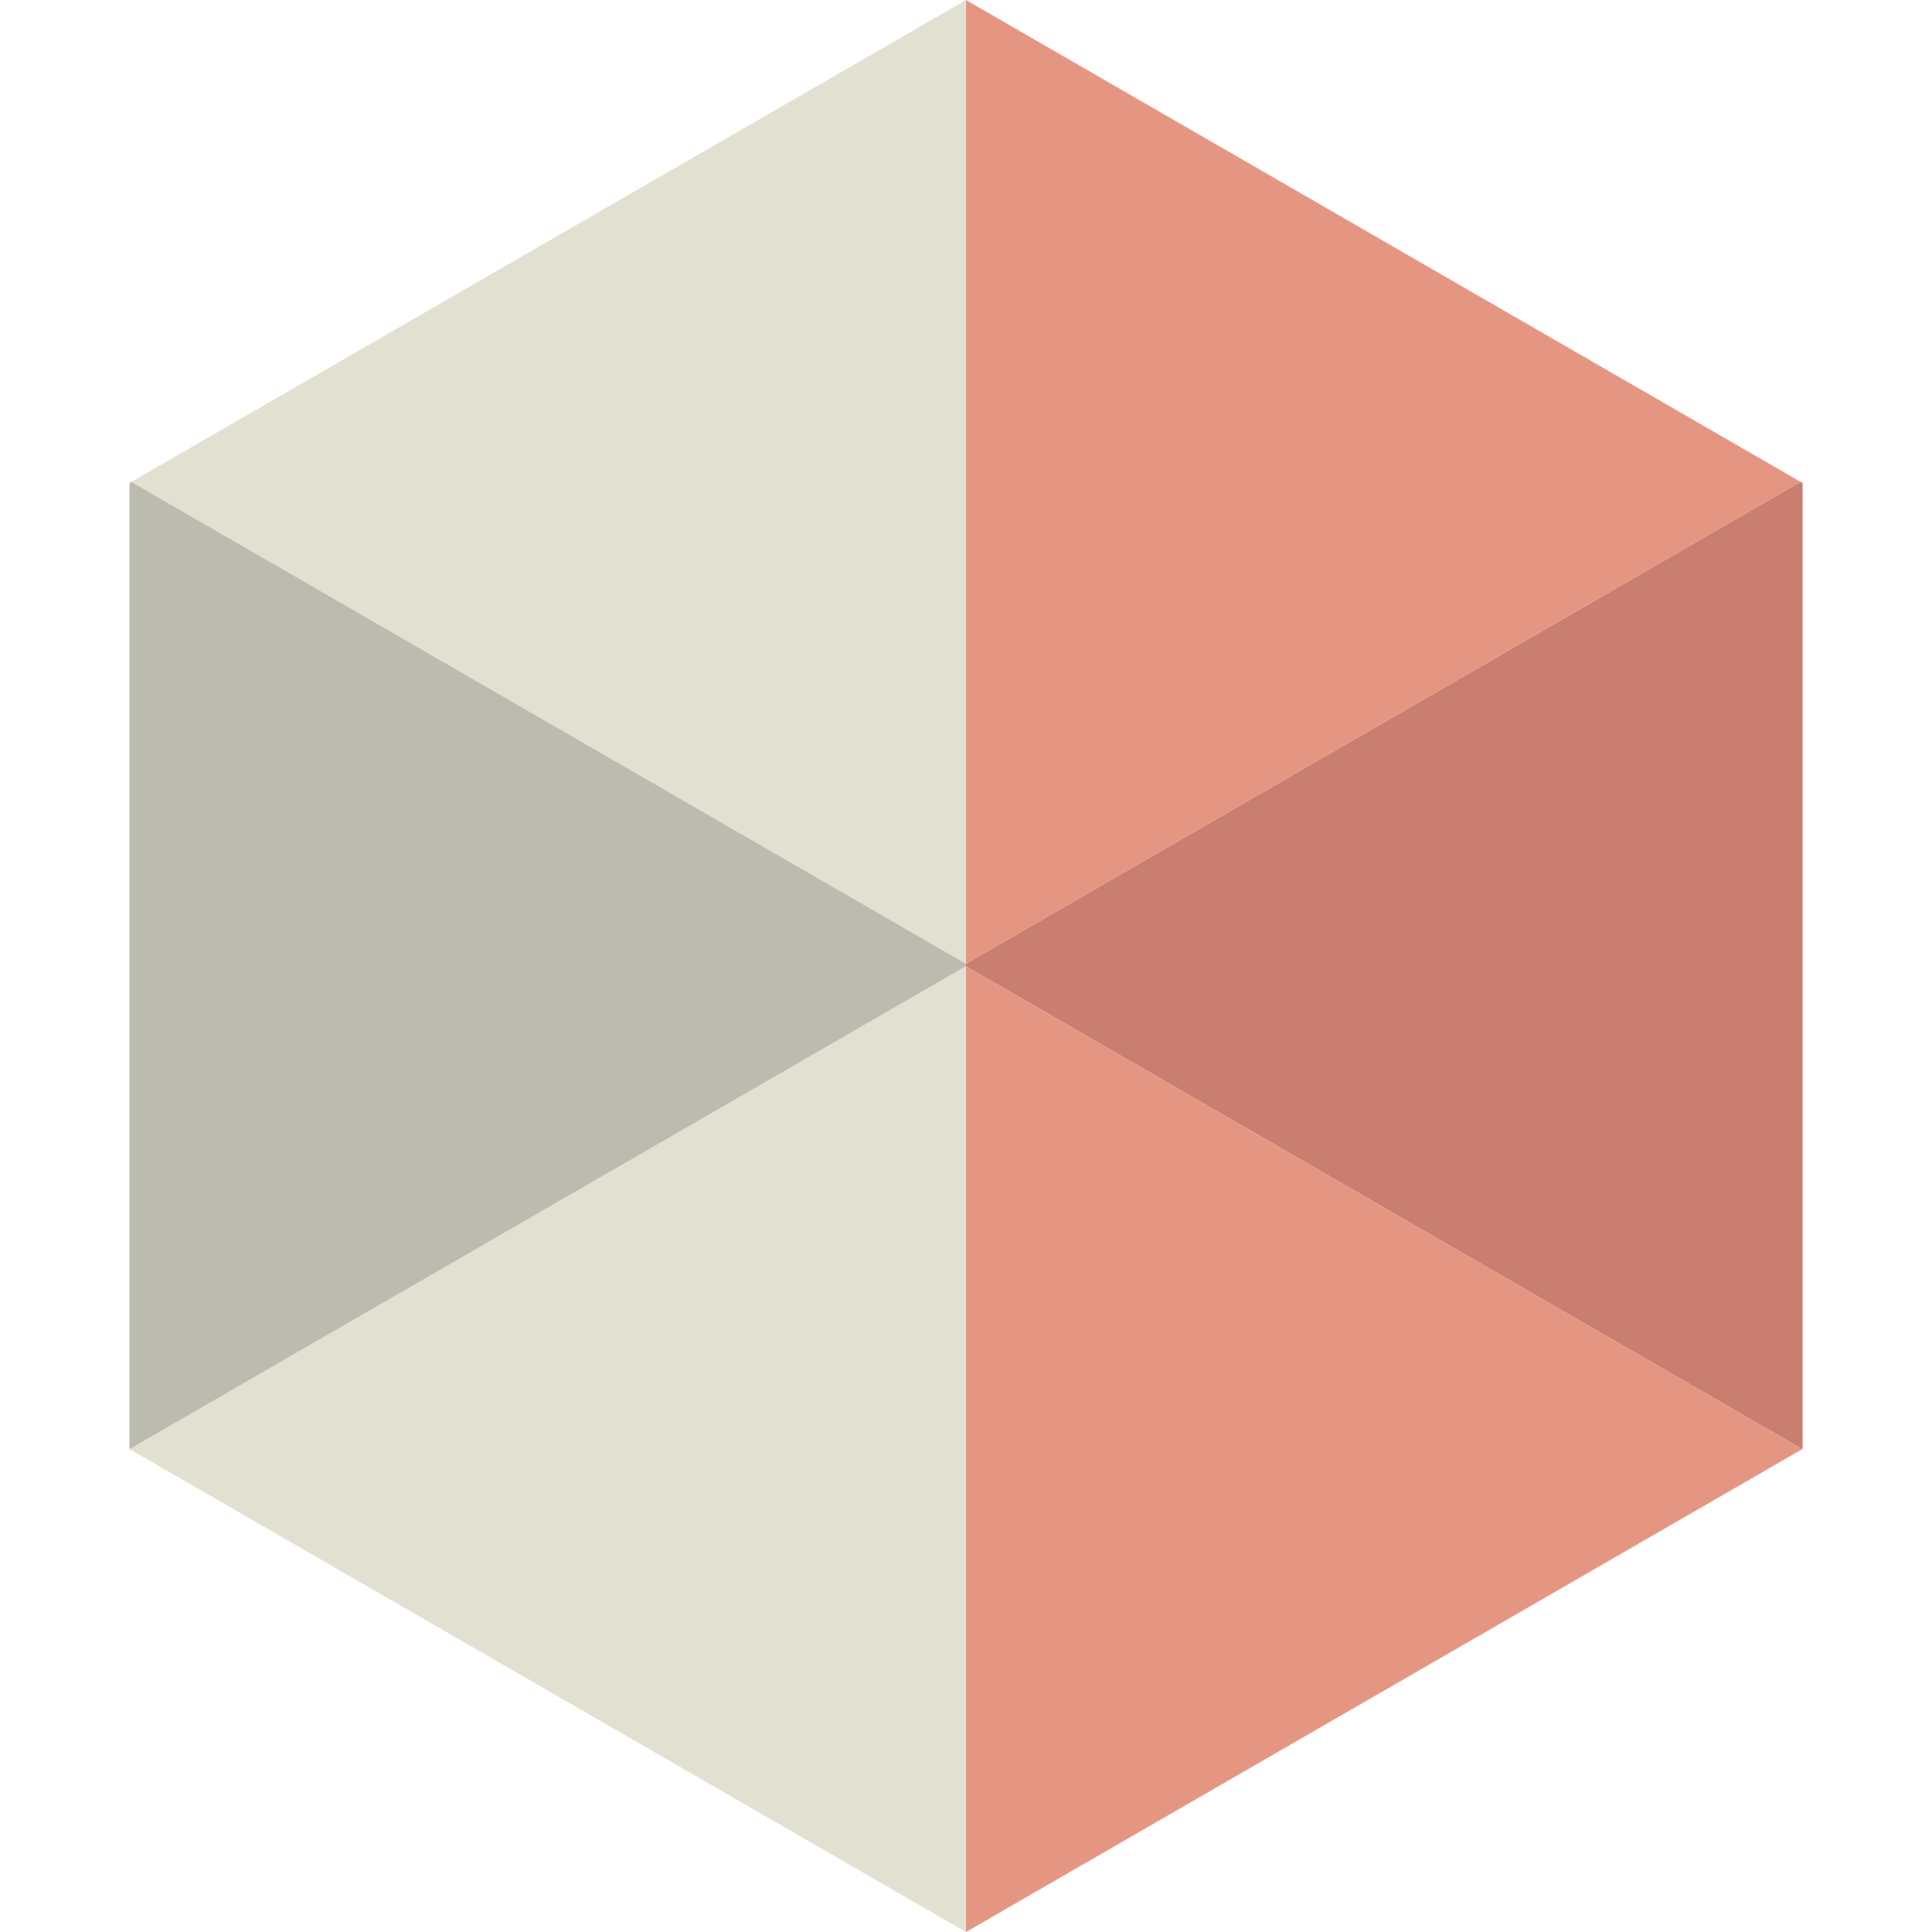
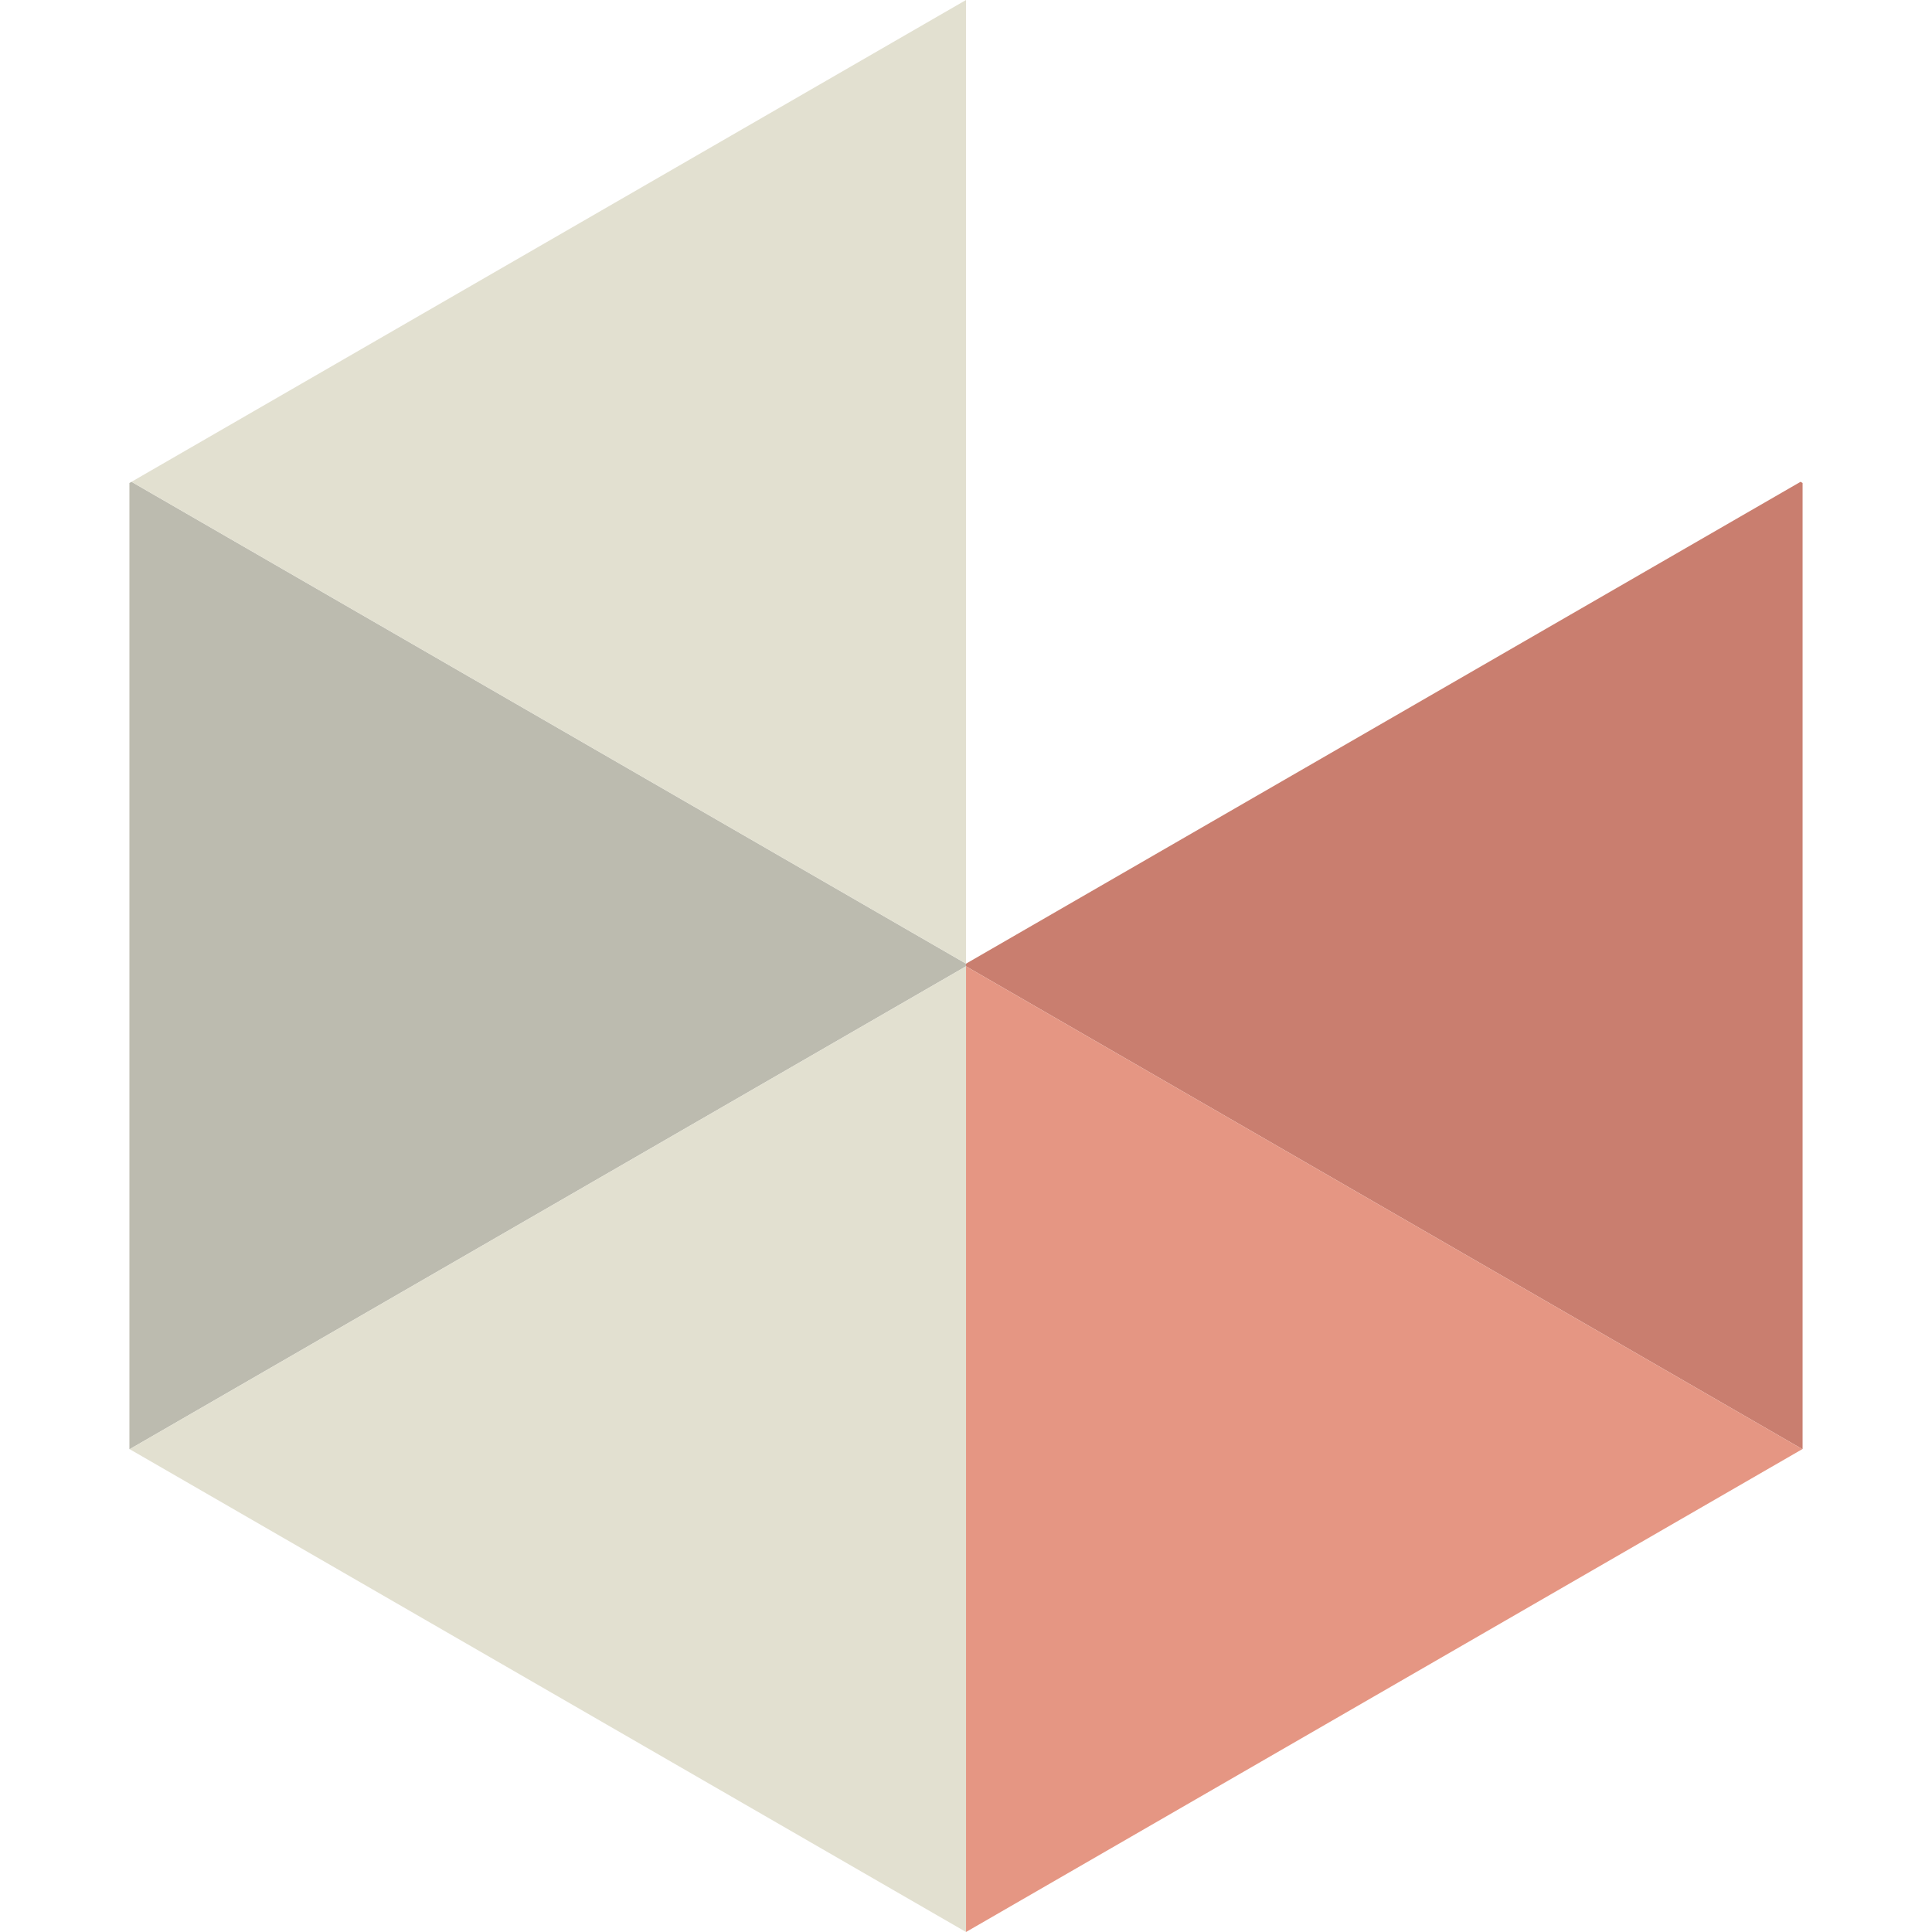
<svg xmlns="http://www.w3.org/2000/svg" height="800px" width="800px" version="1.1" id="Capa_1" viewBox="0 0 437.48 437.48" xml:space="preserve">
  <polygon style="fill:#BCBBAF;" points="218.745,218.21 218.745,218.81 29.365,328.15 29.305,328.11 29.305,109.37 29.775,109.1 " />
  <polygon style="fill:#E2E0D0;" points="218.745,218.81 218.745,437.48 29.365,328.15 " />
  <polygon style="fill:#C97E6F;" points="408.175,109.37 408.175,328.11 408.115,328.14 218.745,218.81 218.745,218.21 407.715,109.1   " />
  <polygon style="fill:#E59683;" points="408.115,328.14 218.745,437.48 218.745,218.81 " />
-   <polygon style="fill:#E59683;" points="407.715,109.1 218.745,218.21 218.745,0 " />
  <polygon style="fill:#E2E0D0;" points="218.745,0 218.745,218.21 29.775,109.1 " />
</svg>